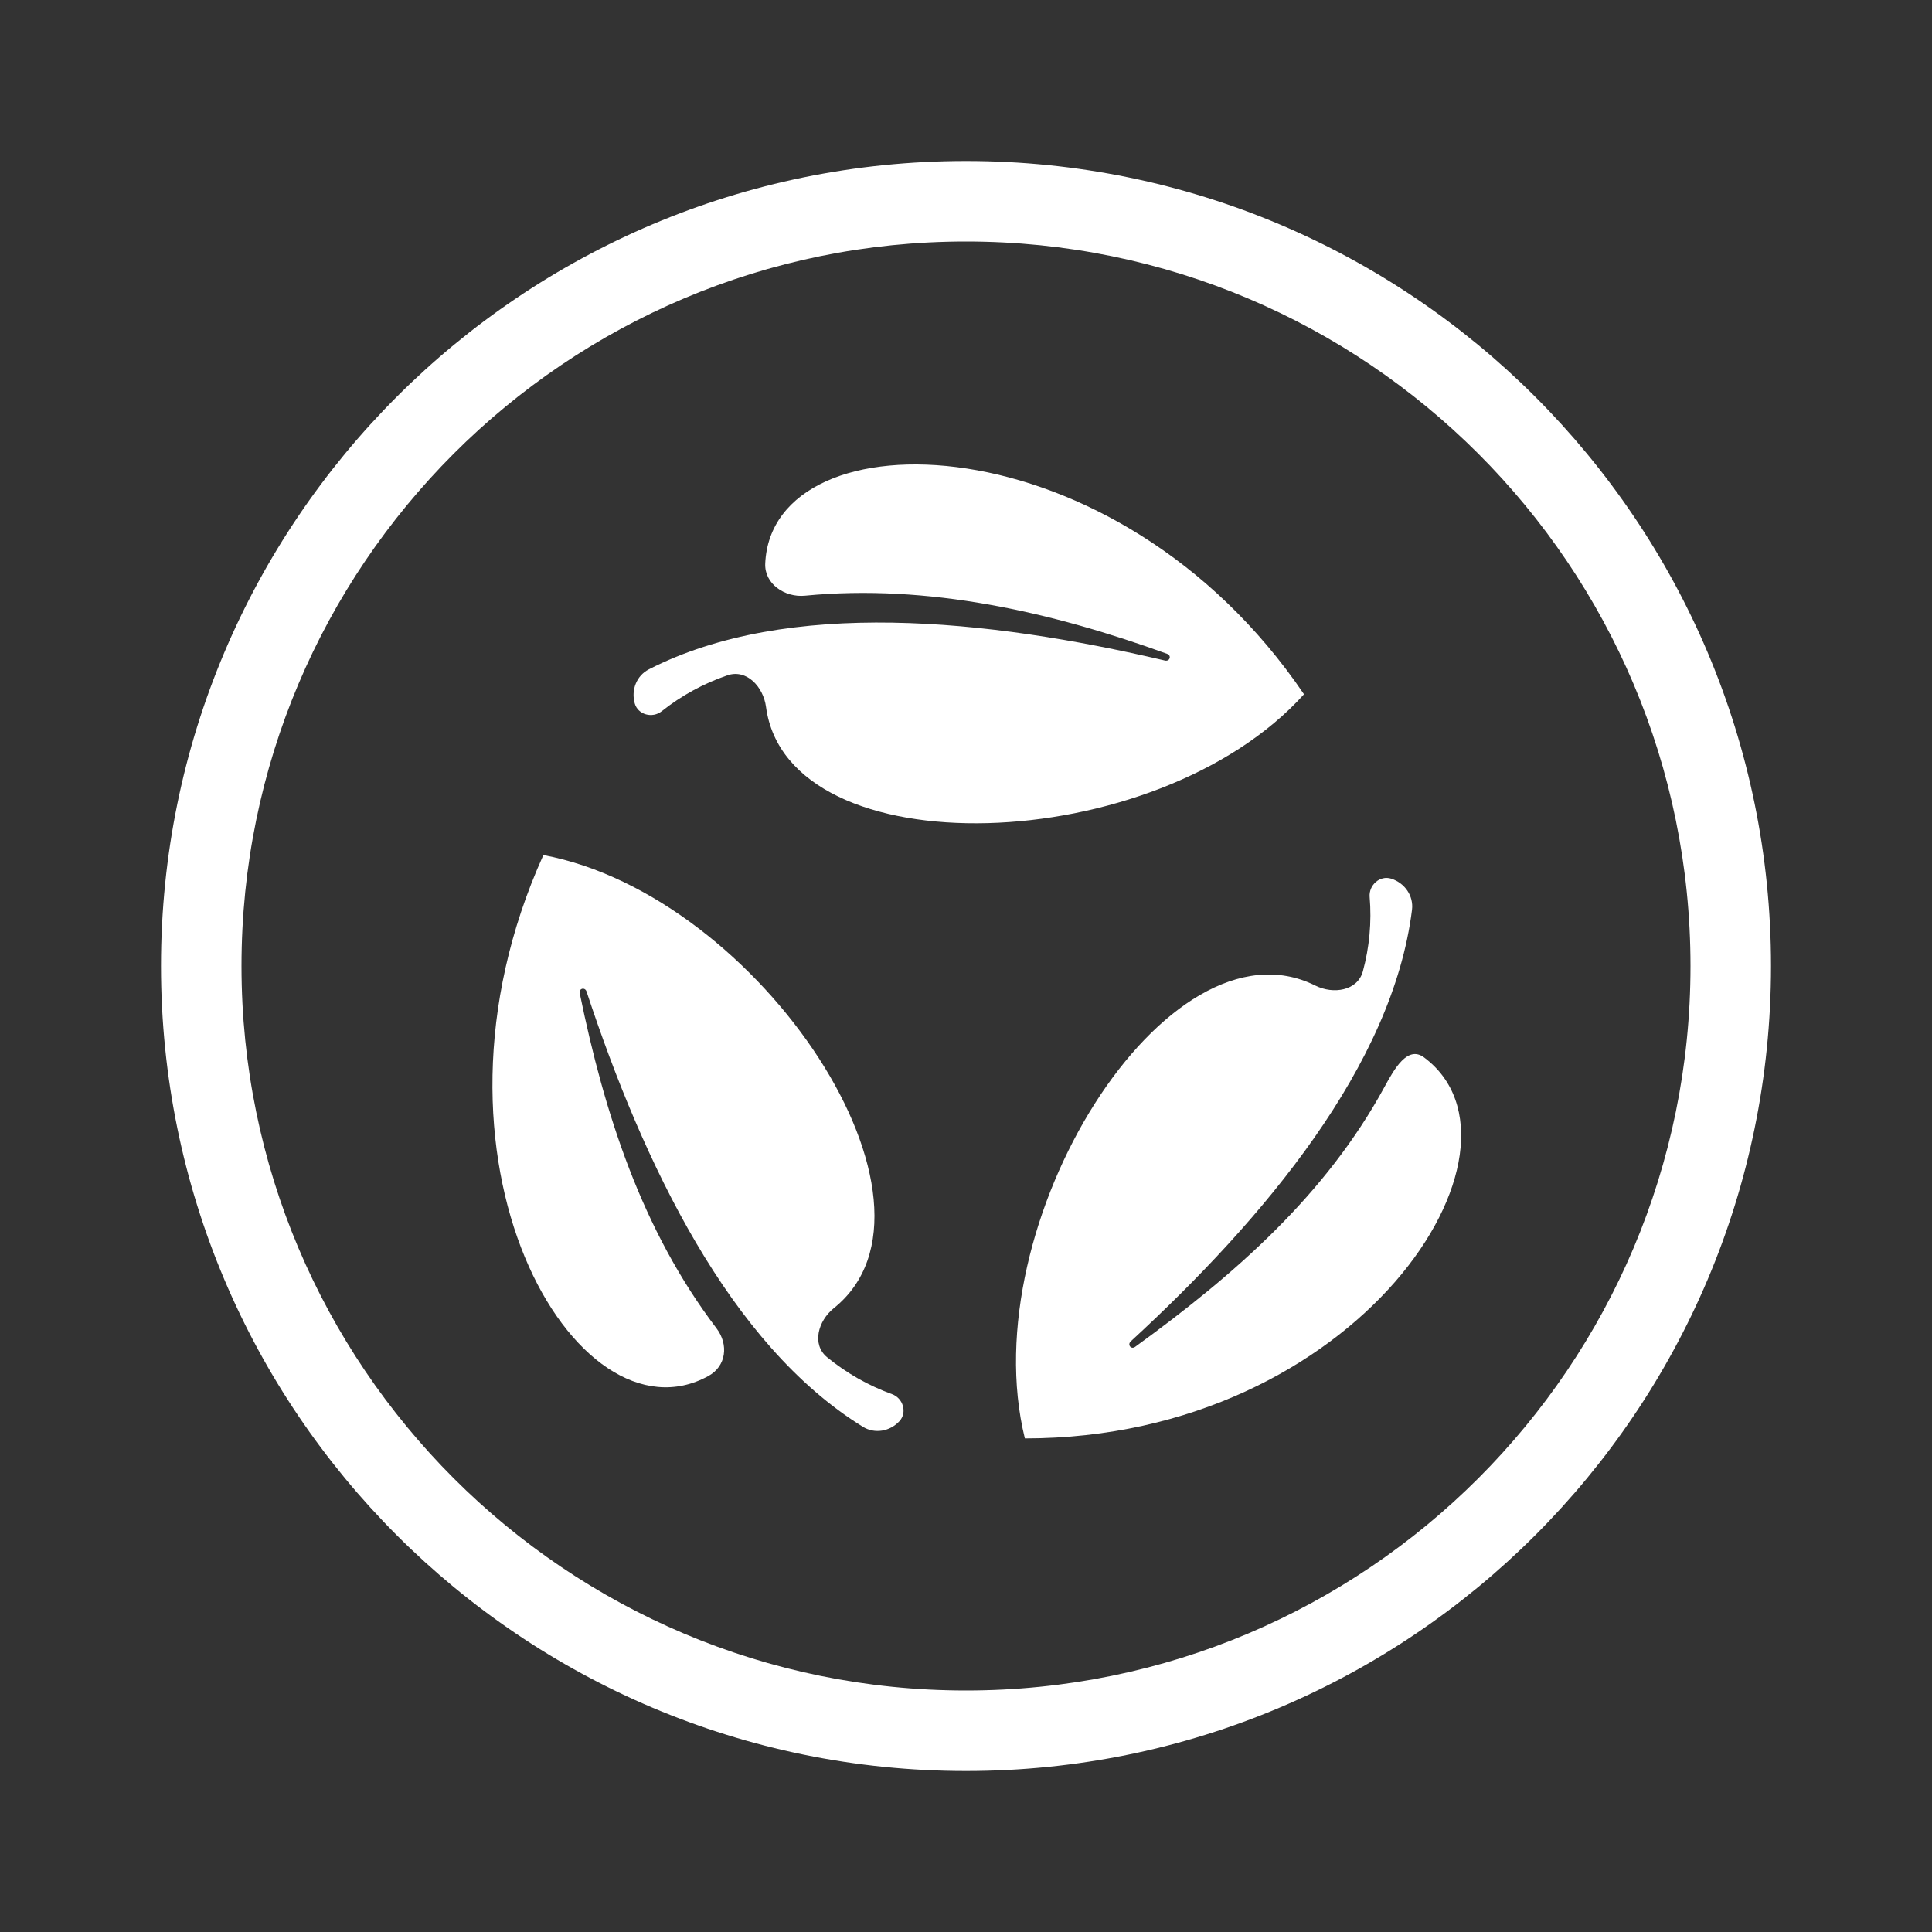
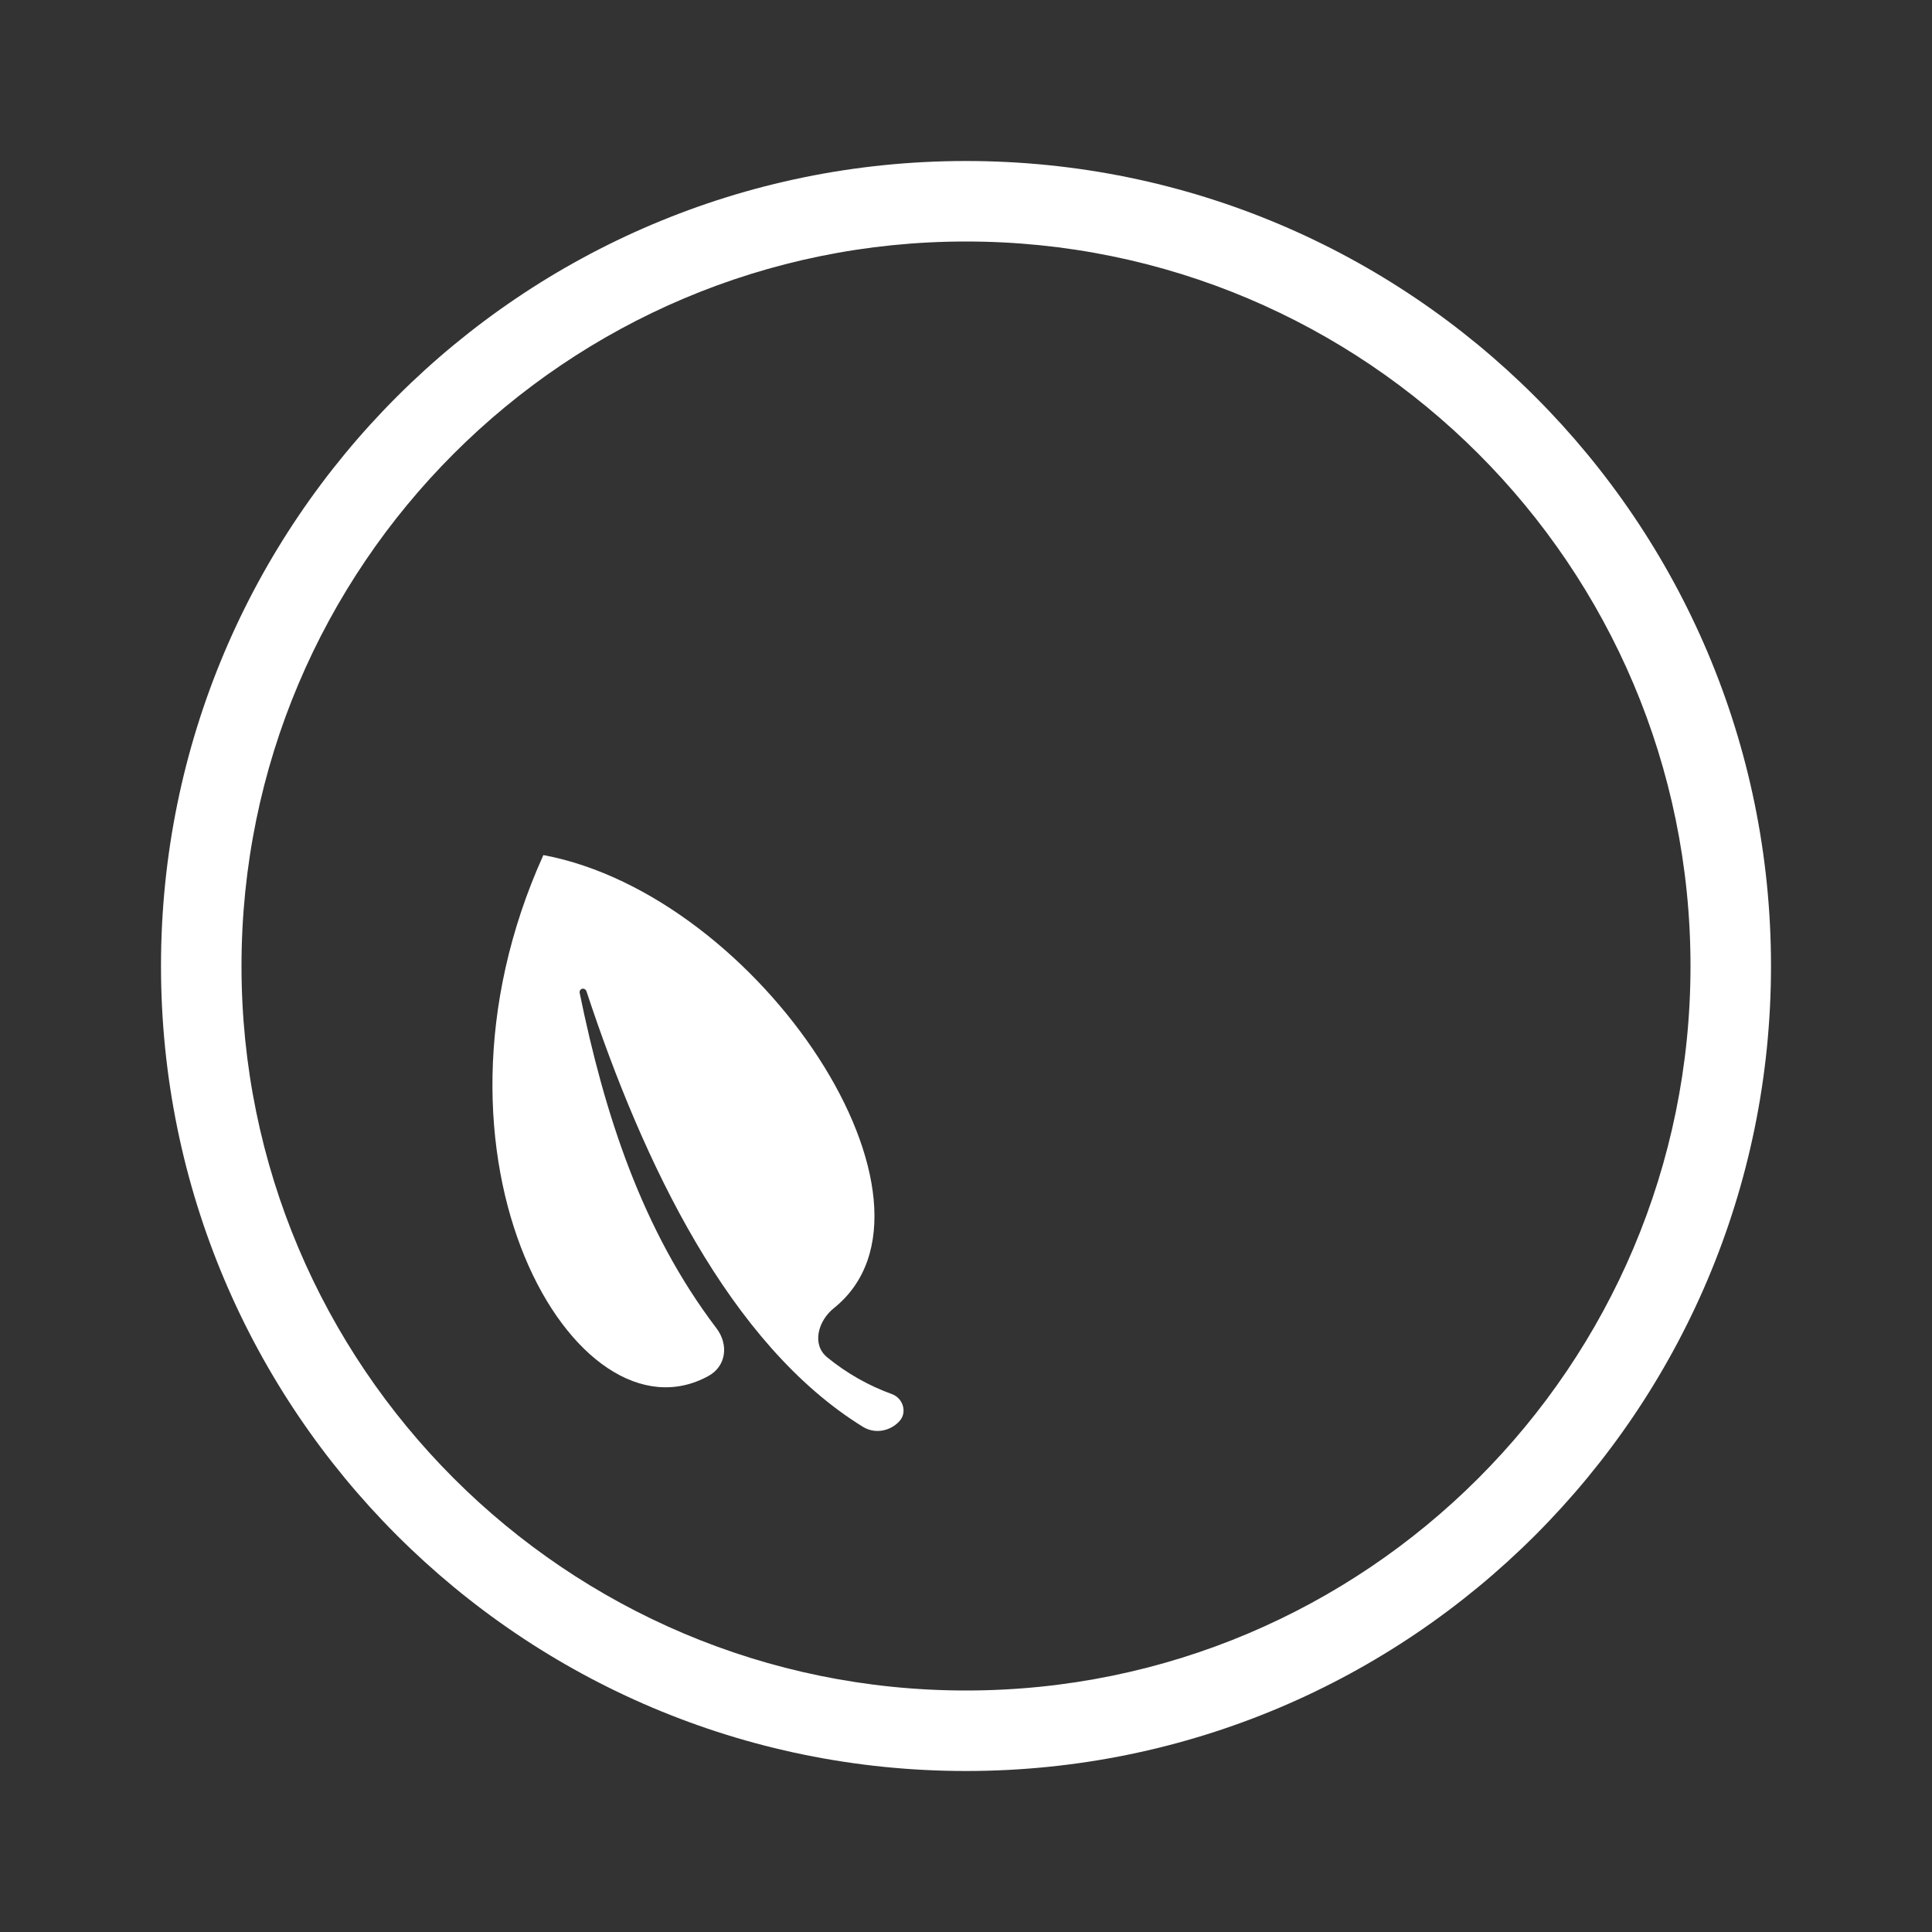
<svg xmlns="http://www.w3.org/2000/svg" width="60" height="60" viewBox="0 0 60 60" fill="none">
  <rect x="0" y="0" width="60" height="60" fill="#333333" stroke="none" />
-   <path d="M40.497 21.561C34.67 12.968 23.973 12.815 23.765 17.5C23.737 18.132 24.37 18.561 24.999 18.5C28.811 18.13 32.651 18.999 36.246 20.306C36.391 20.358 36.329 20.549 36.179 20.514C30.67 19.219 24.47 18.579 20.151 20.787C19.768 20.983 19.595 21.428 19.712 21.843C19.811 22.199 20.262 22.317 20.55 22.088C21.163 21.601 21.855 21.224 22.593 20.972C23.188 20.77 23.706 21.329 23.789 21.951C24.465 27.009 35.904 26.655 40.497 21.561Z" fill="white" />
-   <path d="M31.828 44.671C42.21 44.671 47.984 35.636 44.224 32.838C43.716 32.46 43.302 33.194 43 33.75C41.171 37.112 38.347 39.584 35.252 41.828C35.127 41.919 35.004 41.761 35.117 41.657C39.27 37.836 43.249 33.085 43.851 28.256C43.905 27.82 43.625 27.422 43.207 27.288C42.854 27.175 42.505 27.487 42.536 27.856C42.601 28.634 42.529 29.415 42.325 30.166C42.16 30.77 41.409 30.888 40.849 30.608C36.251 28.313 30.184 37.999 31.828 44.671Z" fill="white" />
  <path d="M16.875 26.555C12.601 36.011 17.899 44.985 22 42.733C22.557 42.428 22.634 41.755 22.25 41.25C19.933 38.199 18.772 34.594 18.004 30.845C17.973 30.694 18.167 30.646 18.216 30.793C19.973 36.116 22.659 41.758 26.8 44.312C27.167 44.538 27.637 44.454 27.93 44.139C28.183 43.869 28.048 43.422 27.701 43.296C26.969 43.031 26.288 42.643 25.687 42.151C25.203 41.754 25.405 41.02 25.894 40.628C29.918 37.405 23.629 27.822 16.875 26.555Z" fill="white" />
  <path fill-rule="evenodd" clip-rule="evenodd" d="M30 52.5C42.426 52.5 52.5 42.426 52.5 30C52.5 17.574 42.426 7.5 30 7.5C17.574 7.5 7.5 17.574 7.5 30C7.5 42.426 17.574 52.5 30 52.5ZM30 55C43.807 55 55 43.807 55 30C55 16.193 43.807 5 30 5C16.193 5 5 16.193 5 30C5 43.807 16.193 55 30 55Z" fill="white" />
</svg>